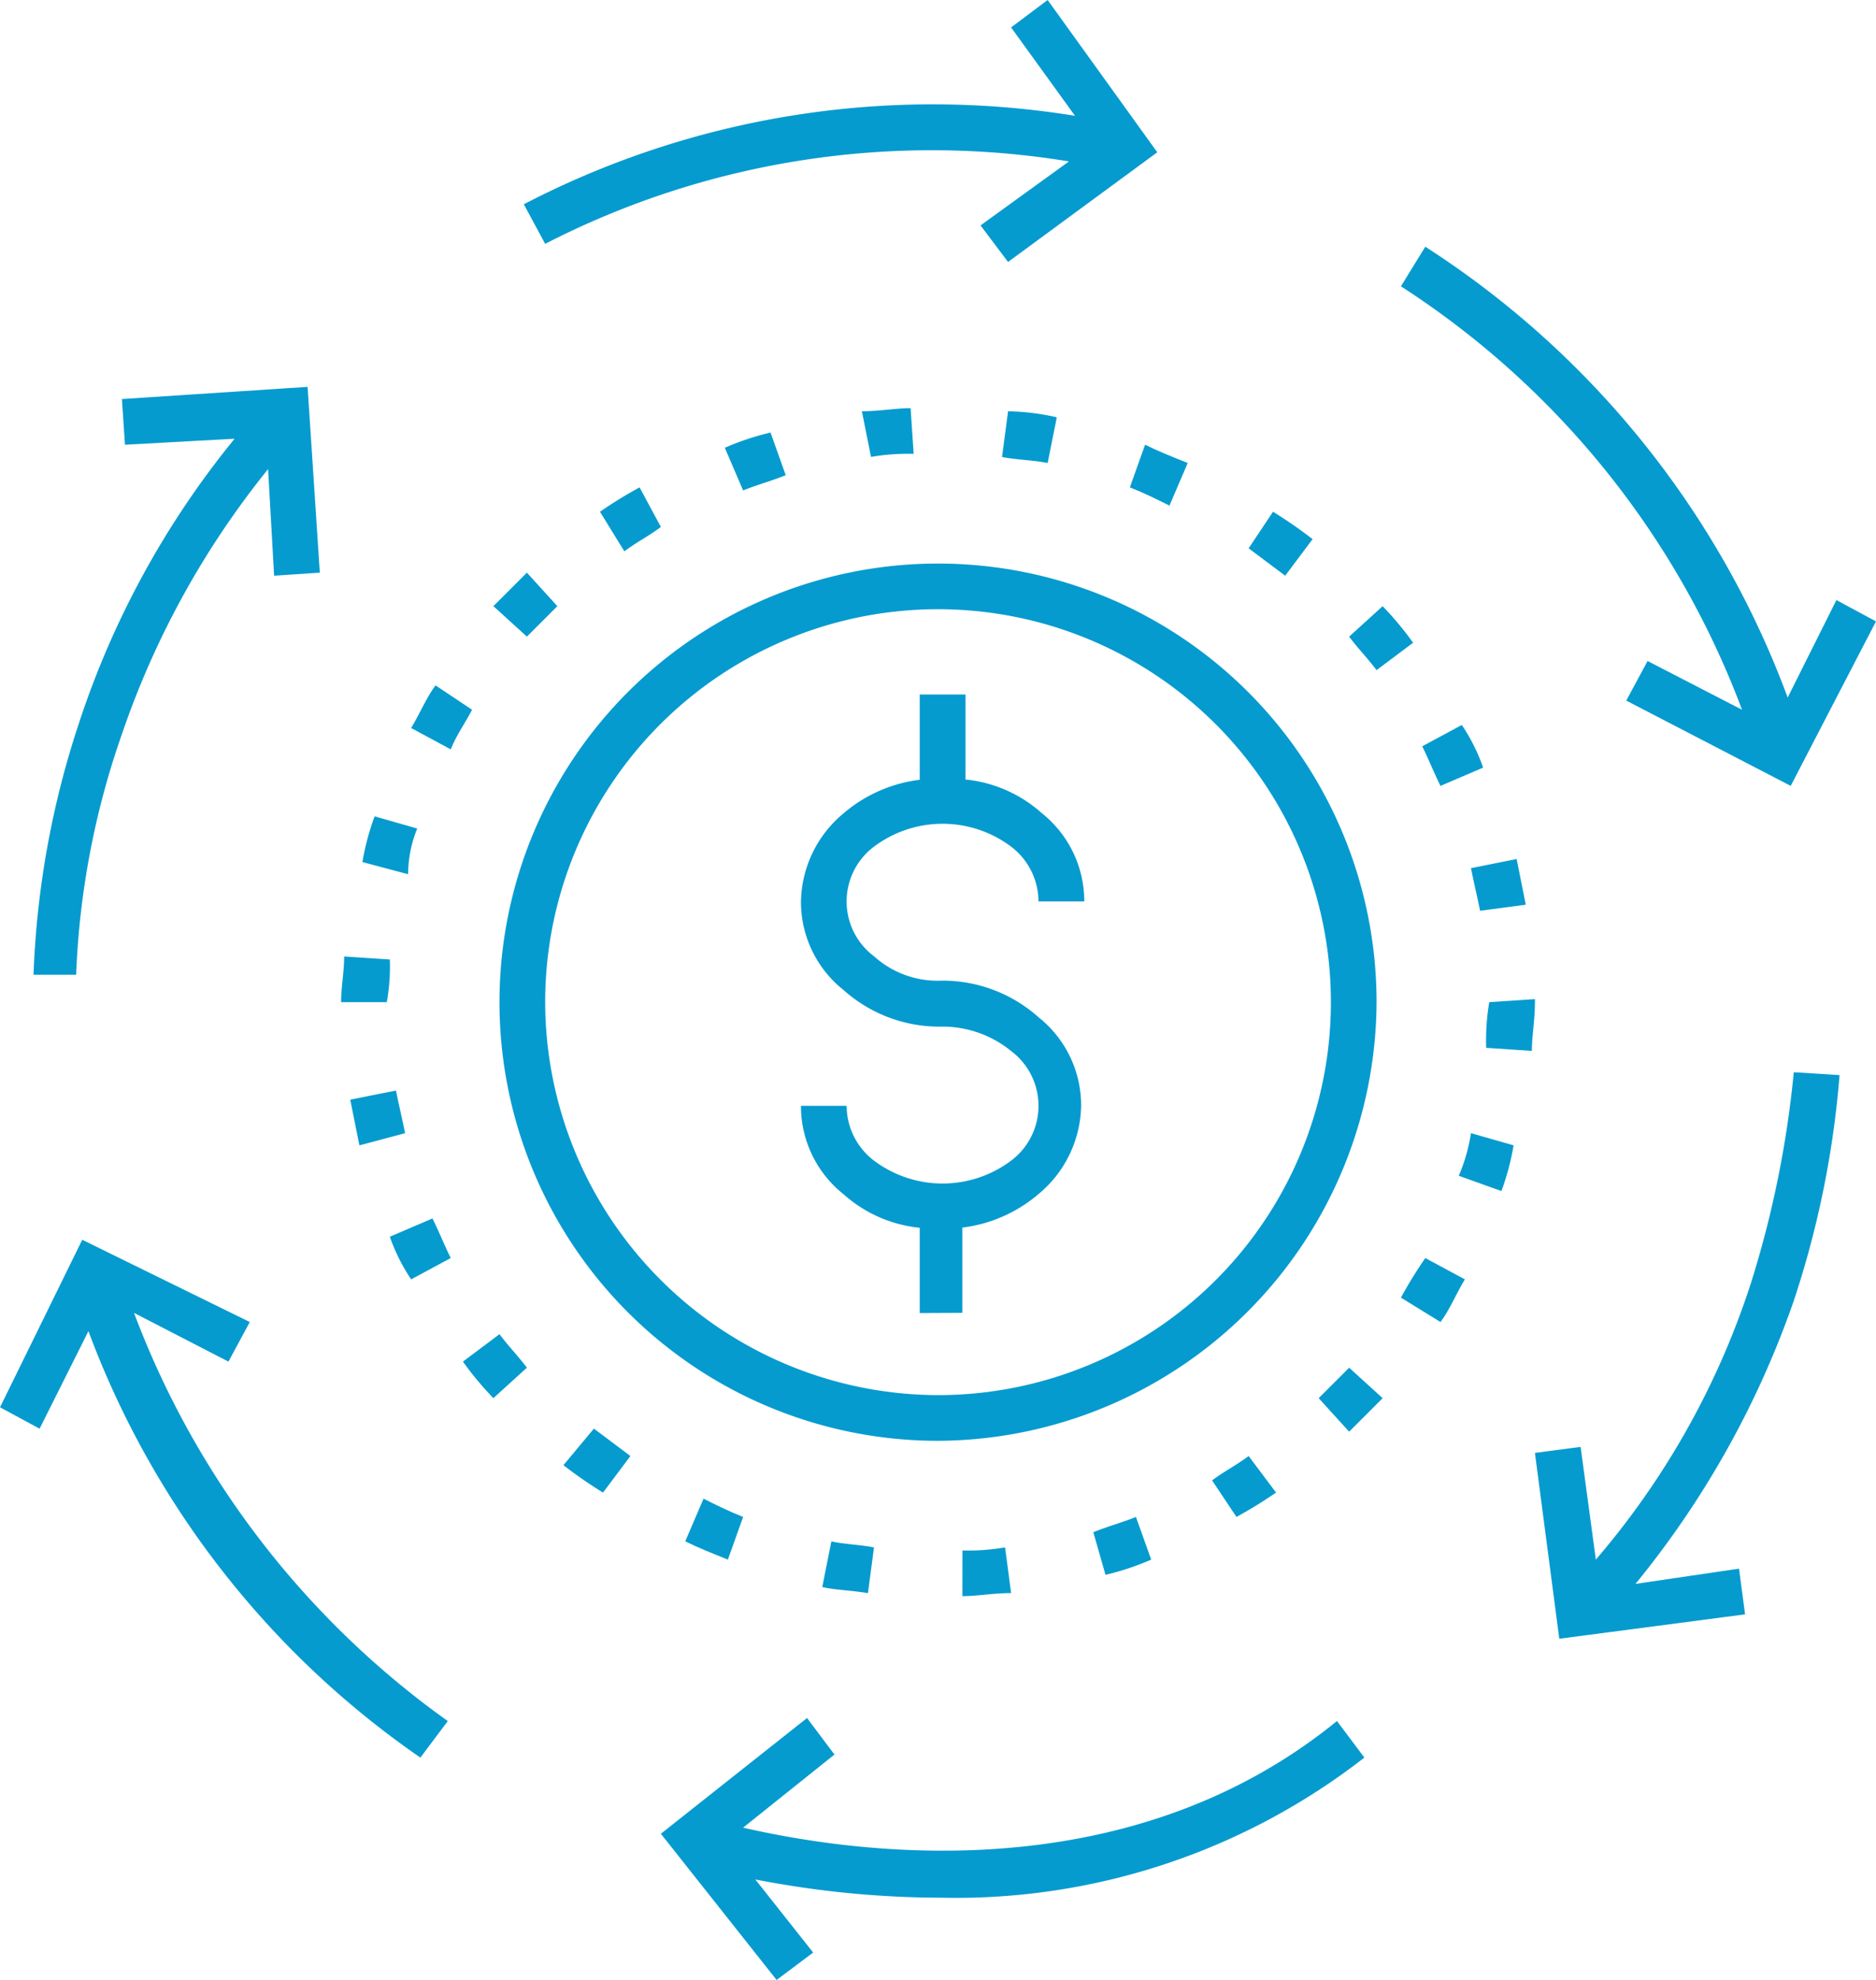
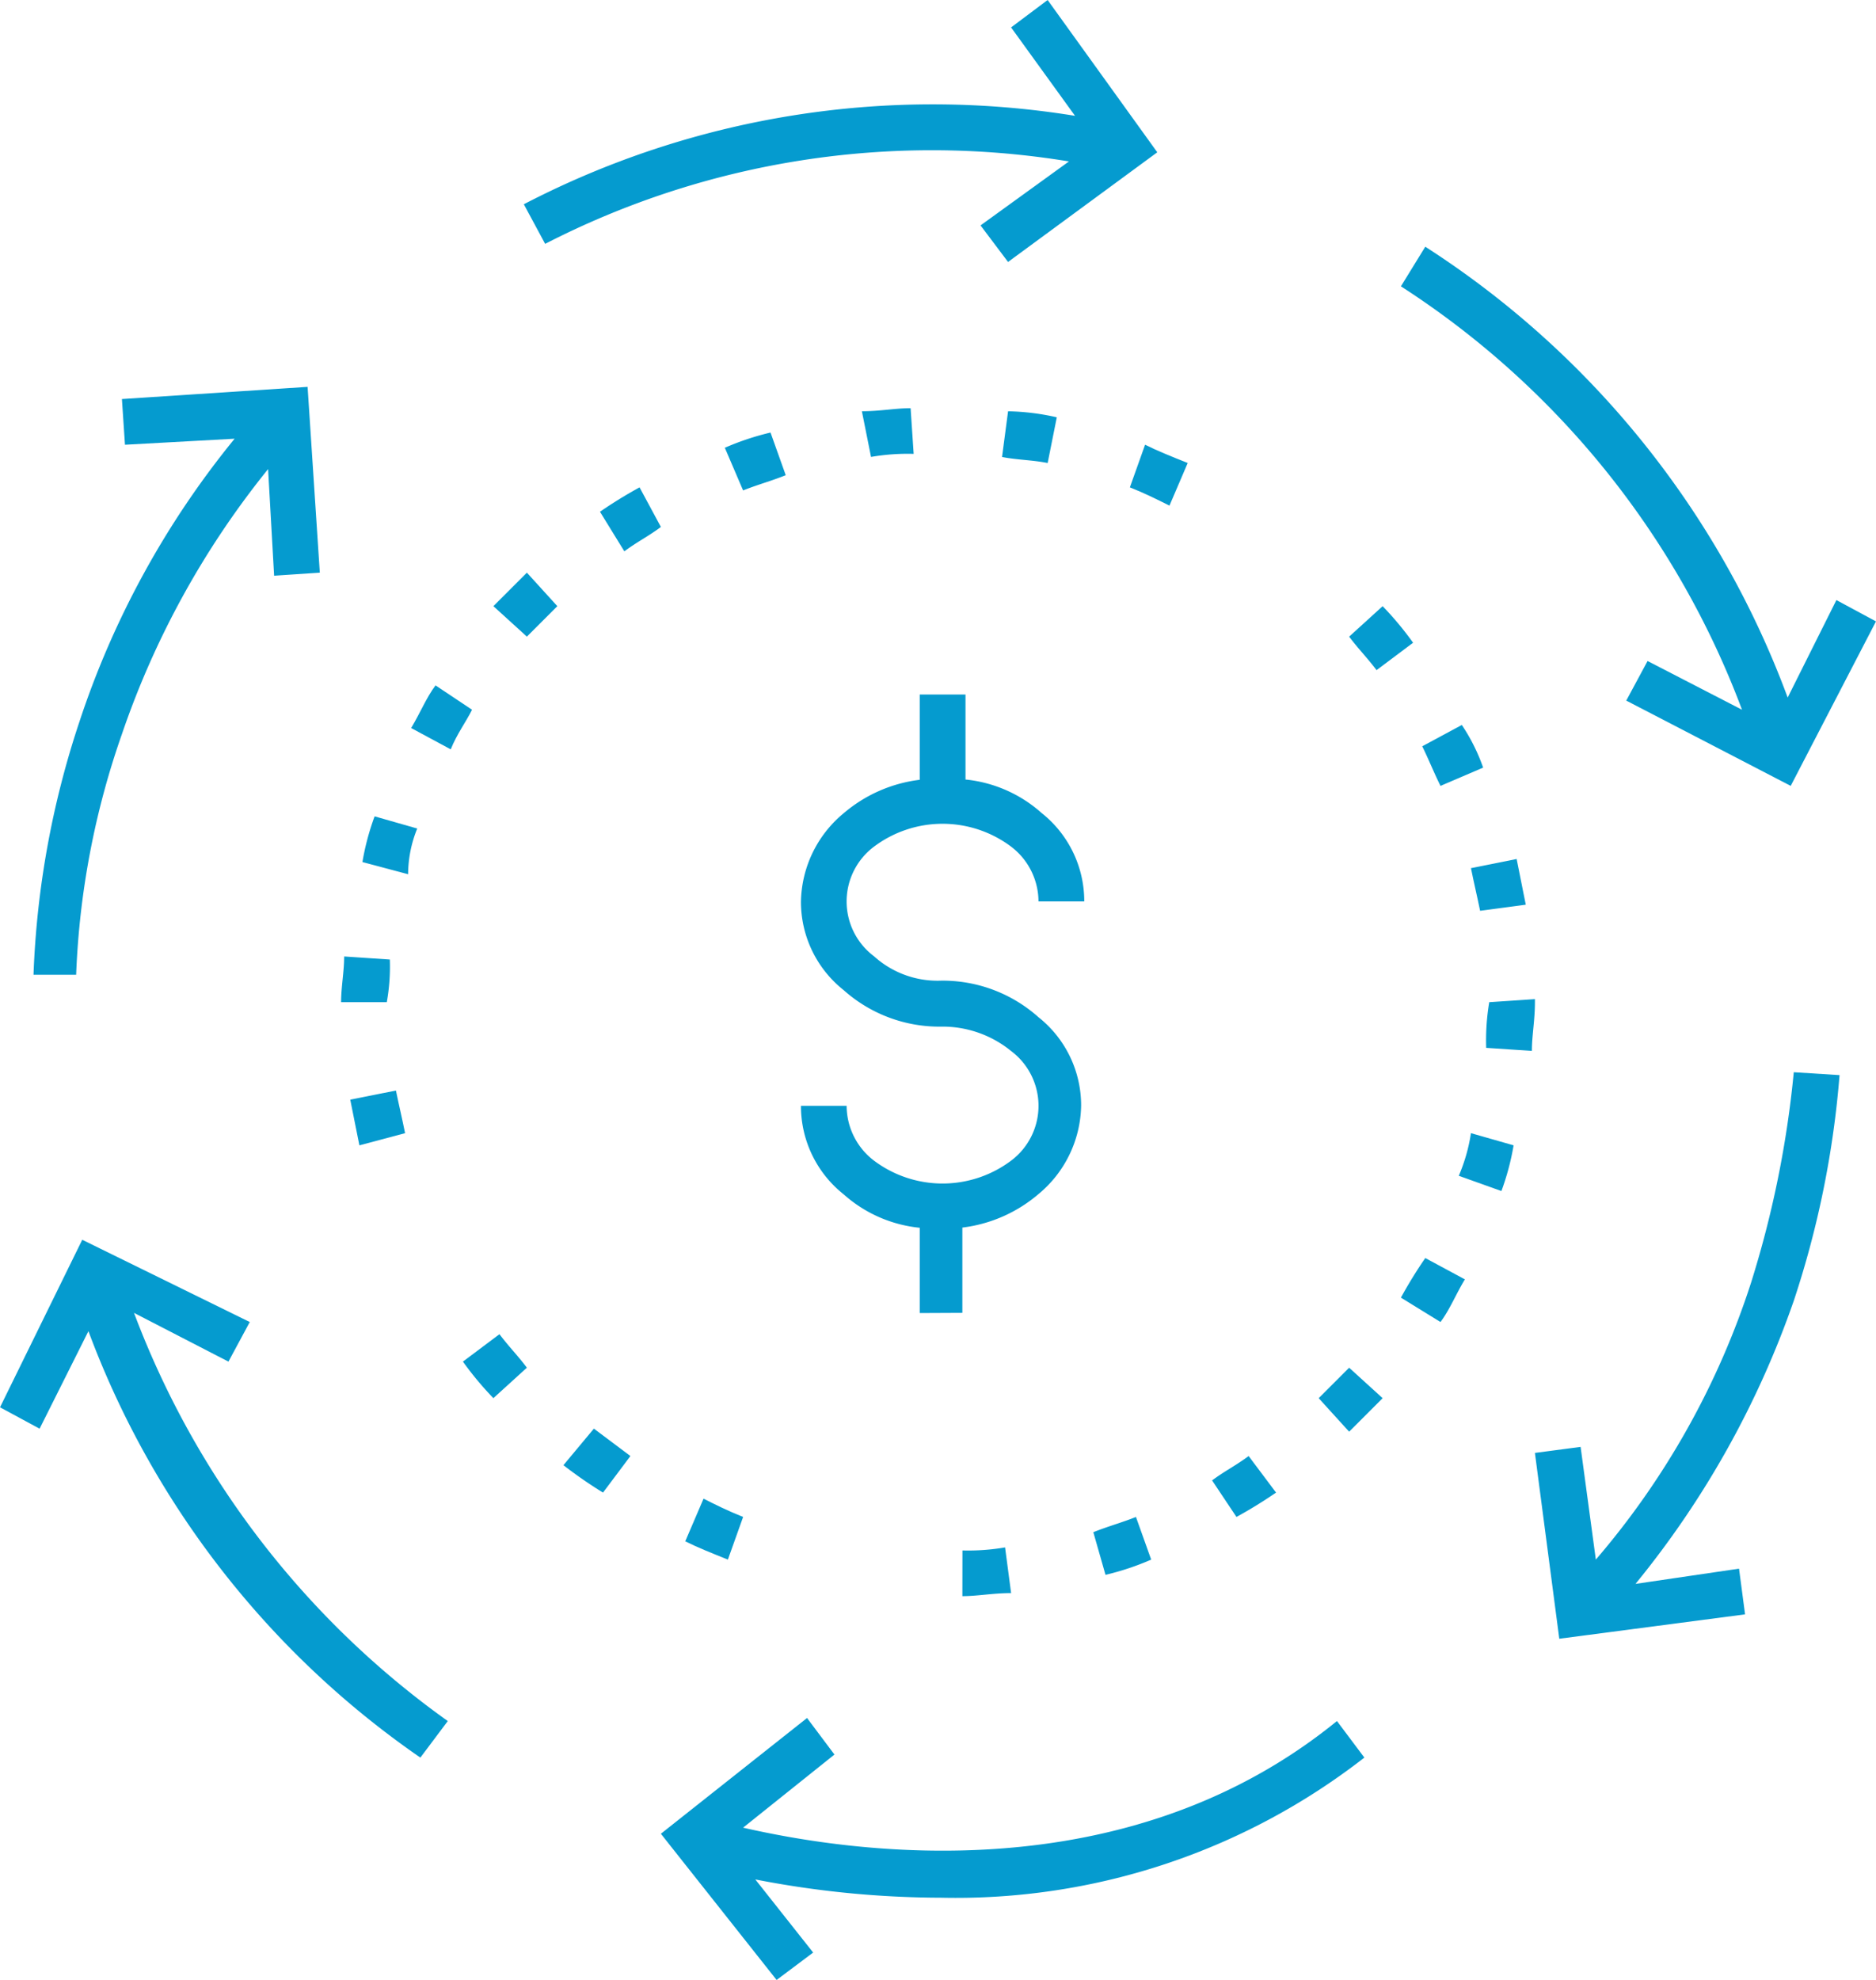
<svg xmlns="http://www.w3.org/2000/svg" width="93.369" height="98.521" viewBox="0 0 93.369 98.521">
  <g id="affiliate-icon" transform="translate(-1.699)">
    <g id="Group_306" data-name="Group 306" transform="translate(1.7)">
      <path id="Path_421" data-name="Path 421" d="M36.033,53.569V49.325a7.156,7.156,0,0,0,3.789-1.667,5.832,5.832,0,0,0,2.122-4.4,5.6,5.6,0,0,0-2.122-4.4,7.15,7.15,0,0,0-4.85-1.819,4.718,4.718,0,0,1-3.335-1.213,3.41,3.41,0,0,1,0-5.457,5.684,5.684,0,0,1,6.821,0,3.443,3.443,0,0,1,1.364,2.728H42.1a5.6,5.6,0,0,0-2.122-4.4,6.677,6.677,0,0,0-3.789-1.667V22.8H33.911v4.244a7.156,7.156,0,0,0-3.789,1.667A5.832,5.832,0,0,0,28,33.107a5.6,5.6,0,0,0,2.122,4.4,7.15,7.15,0,0,0,4.85,1.819,5.4,5.4,0,0,1,3.486,1.213,3.41,3.41,0,0,1,0,5.457,5.684,5.684,0,0,1-6.821,0,3.443,3.443,0,0,1-1.364-2.728H28a5.6,5.6,0,0,0,2.122,4.4,6.677,6.677,0,0,0,3.789,1.667v4.244Z" transform="translate(11.863 11.758)" fill="#059bcf" />
-       <path id="Path_422" data-name="Path 422" d="M61.753,40.326A21.826,21.826,0,1,0,39.926,62.153,21.93,21.93,0,0,0,61.753,40.326Zm-41.379,0A19.553,19.553,0,1,1,39.926,59.879,19.6,19.6,0,0,1,20.374,40.326Z" transform="translate(6.758 9.541)" fill="#059bcf" />
      <path id="Path_423" data-name="Path 423" d="M21.083,20.467,19.567,18.8,17.9,20.467l1.667,1.516Z" transform="translate(6.655 9.695)" fill="#059bcf" />
      <path id="Path_424" data-name="Path 424" d="M22.613,19.183c.606-.455,1.213-.758,1.819-1.213L23.37,16a22.437,22.437,0,0,0-1.97,1.213Z" transform="translate(8.46 8.251)" fill="#059bcf" />
      <path id="Path_425" data-name="Path 425" d="M13.2,36.255l.455,2.274,2.274-.606c-.152-.758-.3-1.364-.455-2.122Z" transform="translate(4.231 18.463)" fill="#059bcf" />
      <path id="Path_426" data-name="Path 426" d="M18.231,23.713,16.413,22.5c-.455.606-.758,1.364-1.213,2.122l1.97,1.061C17.474,24.925,17.928,24.319,18.231,23.713Z" transform="translate(5.262 11.604)" fill="#059bcf" />
      <path id="Path_427" data-name="Path 427" d="M26.409,17.08c.758-.3,1.364-.455,2.122-.758L27.774,14.2a13.338,13.338,0,0,0-2.274.758Z" transform="translate(10.574 7.323)" fill="#059bcf" />
      <path id="Path_428" data-name="Path 428" d="M16.328,27.406,14.206,26.8a12.627,12.627,0,0,0-.606,2.274l2.274.606A6.082,6.082,0,0,1,16.328,27.406Z" transform="translate(4.437 13.821)" fill="#059bcf" />
      <path id="Path_429" data-name="Path 429" d="M48.4,24.861c.3.606.606,1.364.909,1.97l2.122-.909A9.26,9.26,0,0,0,50.37,23.8Z" transform="translate(22.384 12.274)" fill="#059bcf" />
      <path id="Path_430" data-name="Path 430" d="M15.325,31.552,13.052,31.4c0,.758-.152,1.516-.152,2.274h2.274A10.007,10.007,0,0,0,15.325,31.552Z" transform="translate(4.076 16.193)" fill="#059bcf" />
      <path id="Path_431" data-name="Path 431" d="M52.728,30.474,52.274,28.2,50,28.655c.152.758.3,1.364.455,2.122Z" transform="translate(23.209 14.543)" fill="#059bcf" />
      <path id="Path_432" data-name="Path 432" d="M30.455,15.825a10.737,10.737,0,0,1,2.122-.152L32.425,13.4c-.758,0-1.516.152-2.425.152Z" transform="translate(12.895 6.911)" fill="#059bcf" />
      <path id="Path_433" data-name="Path 433" d="M49.183,21.719A16.054,16.054,0,0,0,47.667,19.9L46,21.416c.455.606.909,1.061,1.364,1.667Z" transform="translate(21.146 10.263)" fill="#059bcf" />
-       <path id="Path_434" data-name="Path 434" d="M45.883,18.164a22.174,22.174,0,0,0-1.97-1.364L42.7,18.619l1.819,1.364Z" transform="translate(19.444 8.664)" fill="#059bcf" />
      <path id="Path_435" data-name="Path 435" d="M36.874,16.077l.455-2.274a11.78,11.78,0,0,0-2.425-.3l-.3,2.274C35.358,15.925,36.116,15.925,36.874,16.077Z" transform="translate(15.267 6.962)" fill="#059bcf" />
      <path id="Path_436" data-name="Path 436" d="M38.8,16.722c.758.3,1.364.606,1.97.909l.909-2.122c-.758-.3-1.516-.606-2.122-.909Z" transform="translate(17.433 7.529)" fill="#059bcf" />
-       <path id="Path_437" data-name="Path 437" d="M14.5,40.909a9.26,9.26,0,0,0,1.061,2.122l1.97-1.061c-.3-.606-.606-1.364-.909-1.97Z" transform="translate(4.901 20.629)" fill="#059bcf" />
      <path id="Path_438" data-name="Path 438" d="M38.206,52.68a13.337,13.337,0,0,0,2.274-.758L39.722,49.8c-.758.3-1.364.455-2.122.758Z" transform="translate(16.814 25.683)" fill="#059bcf" />
      <path id="Path_439" data-name="Path 439" d="M33.3,53.225c.758,0,1.516-.152,2.425-.152l-.3-2.274a10.737,10.737,0,0,1-2.122.152Z" transform="translate(14.597 26.198)" fill="#059bcf" />
      <path id="Path_440" data-name="Path 440" d="M47.7,43.27l1.97,1.213c.455-.606.758-1.364,1.213-2.122L48.913,41.3A22.438,22.438,0,0,0,47.7,43.27Z" transform="translate(22.023 21.299)" fill="#059bcf" />
-       <path id="Path_441" data-name="Path 441" d="M30.974,53.177l.3-2.274c-.758-.152-1.516-.152-2.122-.3L28.7,52.874C29.306,53.025,30.064,53.025,30.974,53.177Z" transform="translate(12.224 26.095)" fill="#059bcf" />
      <path id="Path_442" data-name="Path 442" d="M45,46.416l1.516,1.667,1.667-1.667L46.516,44.9Z" transform="translate(20.63 23.156)" fill="#059bcf" />
      <path id="Path_443" data-name="Path 443" d="M49.6,39.322l2.122.758a12.627,12.627,0,0,0,.606-2.274L50.206,37.2A8.688,8.688,0,0,1,49.6,39.322Z" transform="translate(23.003 19.185)" fill="#059bcf" />
      <path id="Path_444" data-name="Path 444" d="M26.322,52.231l.758-2.122c-.758-.3-1.364-.606-1.97-.909L24.2,51.322C24.806,51.625,25.564,51.928,26.322,52.231Z" transform="translate(9.904 25.373)" fill="#059bcf" />
      <path id="Path_445" data-name="Path 445" d="M16.9,45.164a16.054,16.054,0,0,0,1.516,1.819l1.667-1.516c-.455-.606-.909-1.061-1.364-1.667Z" transform="translate(6.139 22.588)" fill="#059bcf" />
      <path id="Path_446" data-name="Path 446" d="M50.5,35.225l2.274.152c0-.758.152-1.516.152-2.425V32.8l-2.274.152A11.472,11.472,0,0,0,50.5,35.225Z" transform="translate(23.467 16.915)" fill="#059bcf" />
      <path id="Path_447" data-name="Path 447" d="M42.713,50.831a22.436,22.436,0,0,0,1.97-1.213L43.319,47.8c-.606.455-1.213.758-1.819,1.213Z" transform="translate(18.825 24.651)" fill="#059bcf" />
      <path id="Path_448" data-name="Path 448" d="M20.2,48.719a22.173,22.173,0,0,0,1.97,1.364l1.364-1.819L21.716,46.9Z" transform="translate(7.841 24.187)" fill="#059bcf" />
      <path id="Path_449" data-name="Path 449" d="M46.031,8.033l-4.4,3.183L43,13.035l7.427-5.457L44.97,0,43.151,1.364l3.183,4.4a44.147,44.147,0,0,0-27.434,4.4l1.061,1.97A42.09,42.09,0,0,1,46.031,8.033Z" transform="translate(7.17)" fill="#059bcf" />
      <path id="Path_450" data-name="Path 450" d="M7.2,29.979a43.132,43.132,0,0,1,7.275-13.187l.3,5.305,2.274-.152L16.441,12.7,7.2,13.306l.152,2.274,5.457-.3a44.055,44.055,0,0,0-7.73,14.1A44.876,44.876,0,0,0,2.8,41.953H4.922A40.83,40.83,0,0,1,7.2,29.979Z" transform="translate(-1.133 6.55)" fill="#059bcf" />
      <path id="Path_451" data-name="Path 451" d="M8.369,44.338l4.7,2.425,1.061-1.97L5.792,40.7,1.7,49.036,3.67,50.1,6.1,45.247a44.733,44.733,0,0,0,16.521,21.22l1.364-1.819A43.913,43.913,0,0,1,8.369,44.338Z" transform="translate(-1.7 20.99)" fill="#059bcf" />
      <path id="Path_452" data-name="Path 452" d="M62.862,45.658a39.976,39.976,0,0,1-7.73,13.793l-.758-5.608-2.274.3,1.213,9.246,9.246-1.213-.3-2.274-5.153.758a46.137,46.137,0,0,0,7.882-14.1,47.555,47.555,0,0,0,2.274-11.216L64.984,35.2A51.244,51.244,0,0,1,62.862,45.658Z" transform="translate(24.292 18.153)" fill="#059bcf" />
      <path id="Path_453" data-name="Path 453" d="M64.676,31.139l-4.7-2.425-1.061,1.97L67.1,34.928l4.244-8.185-1.97-1.061-2.425,4.85A45.366,45.366,0,0,0,48.913,8.1L47.7,10.07A43,43,0,0,1,64.676,31.139Z" transform="translate(22.023 4.177)" fill="#059bcf" />
      <path id="Path_454" data-name="Path 454" d="M27.492,61.857l4.547-3.638L30.675,56.4,23.4,62.16l5.76,7.275,1.819-1.364L28.1,64.433a48.652,48.652,0,0,0,9.246.909A33.1,33.1,0,0,0,58.413,58.37l-1.364-1.819C46.439,65.191,32.8,63.069,27.492,61.857Z" transform="translate(9.491 29.086)" fill="#059bcf" />
    </g>
  </g>
</svg>